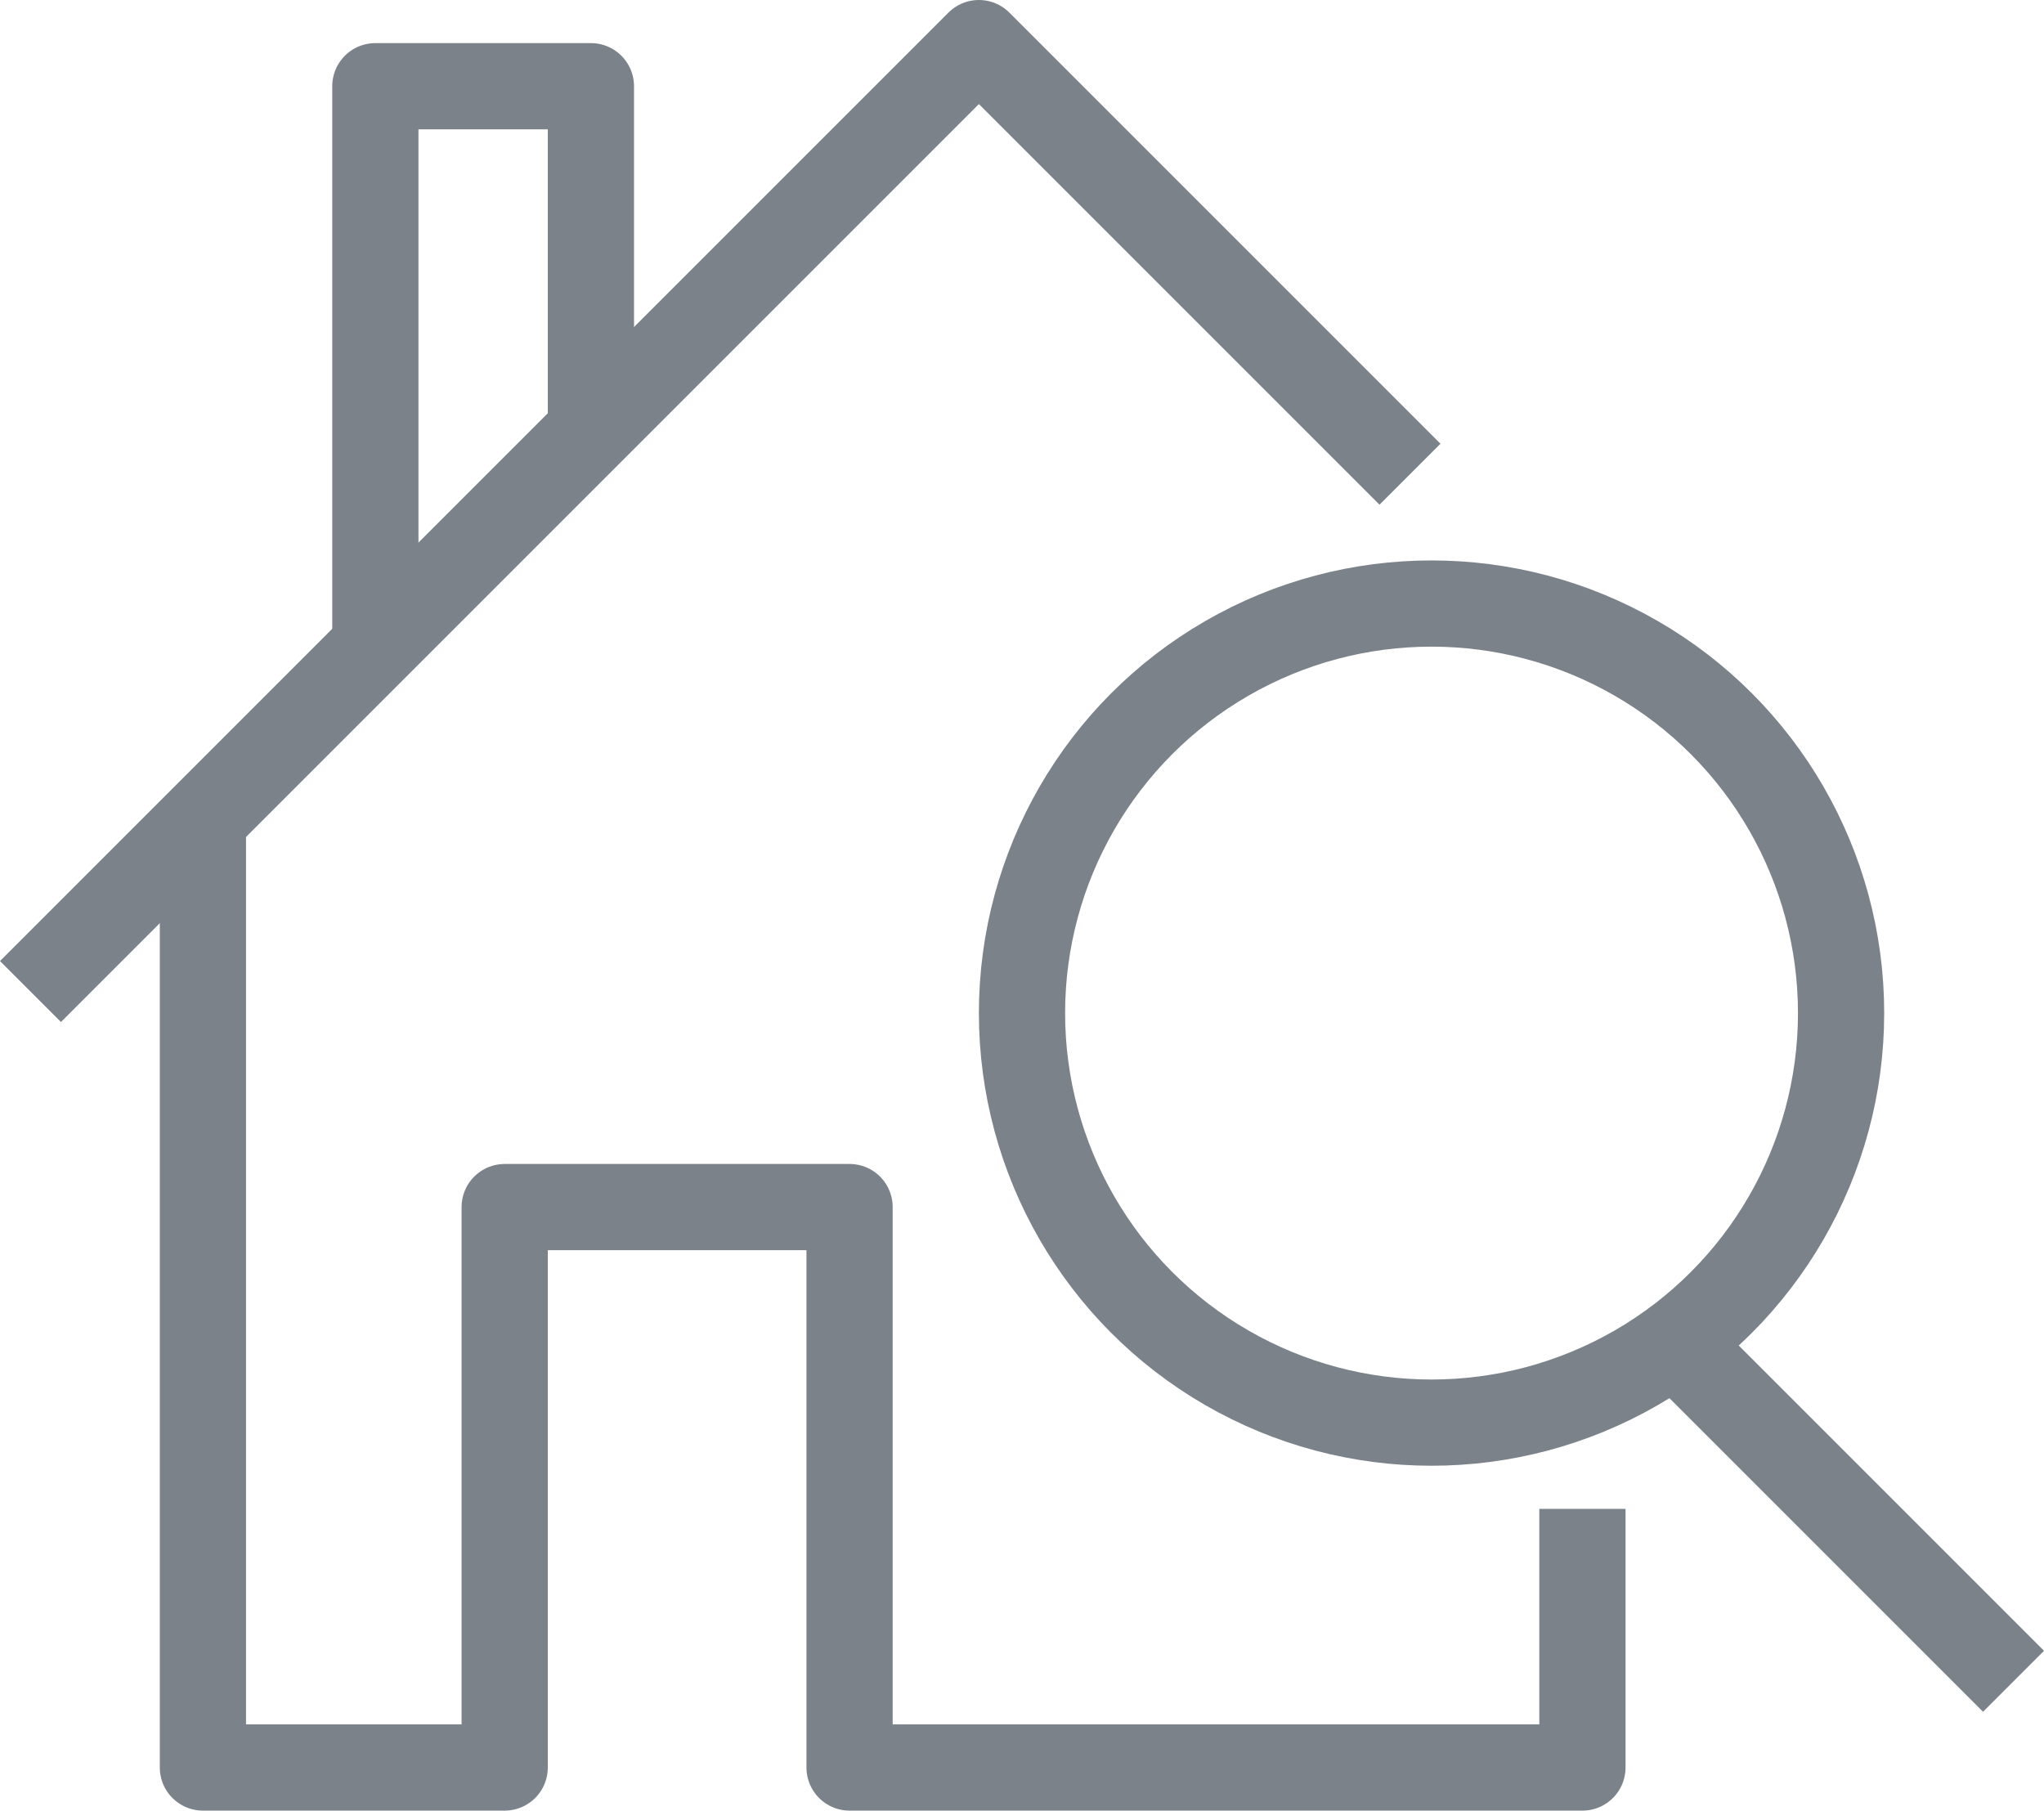
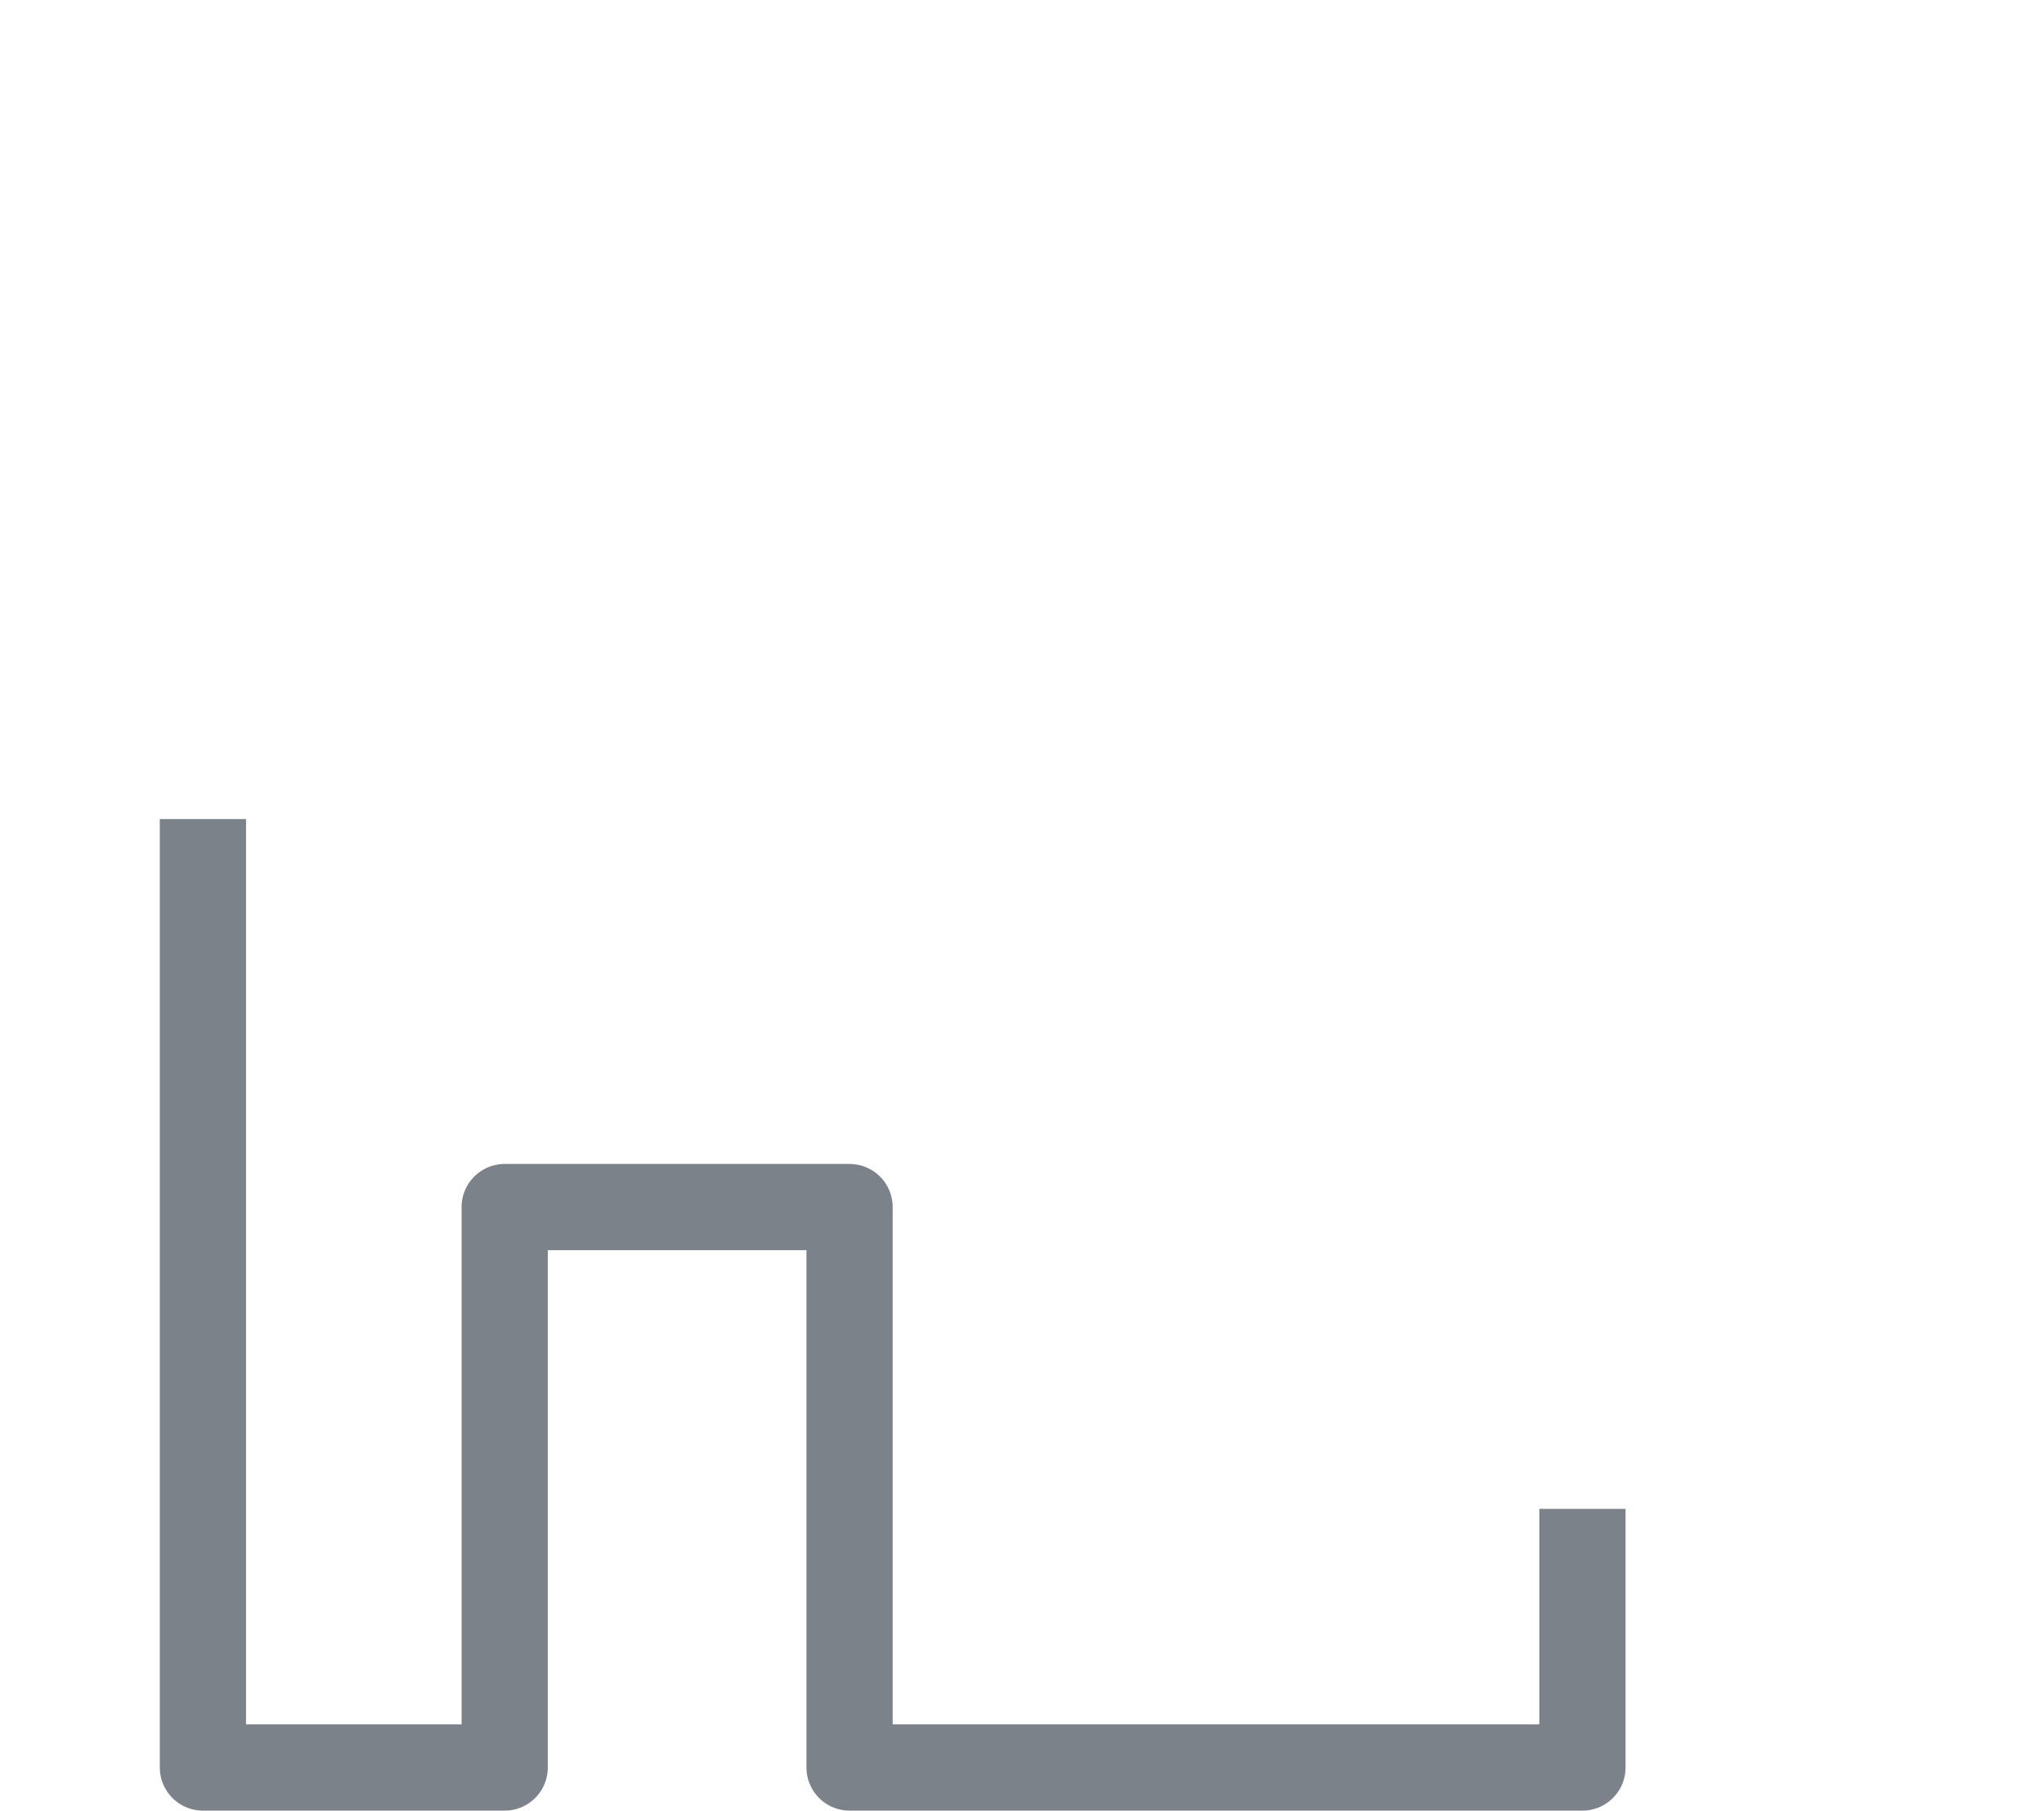
<svg xmlns="http://www.w3.org/2000/svg" width="47.414" height="42" viewBox="0 0 47.414 42">
  <defs>
    <style>.a{fill:none;stroke:#7b828a;stroke-linejoin:round;stroke-width:2px;}</style>
  </defs>
  <g transform="translate(-208.293 -131)">
    <path class="a" d="M245,166v6H228V159h-8v13h-7V150" />
-     <path class="a" d="M209,154l22-22,10,10" />
-     <path class="a" d="M222,141v-8h-5v13" />
-     <circle class="a" cx="9.5" cy="9.5" r="9.5" transform="translate(232 145)" />
-     <line class="a" x2="8" y2="8" transform="translate(247 162)" />
  </g>
</svg>